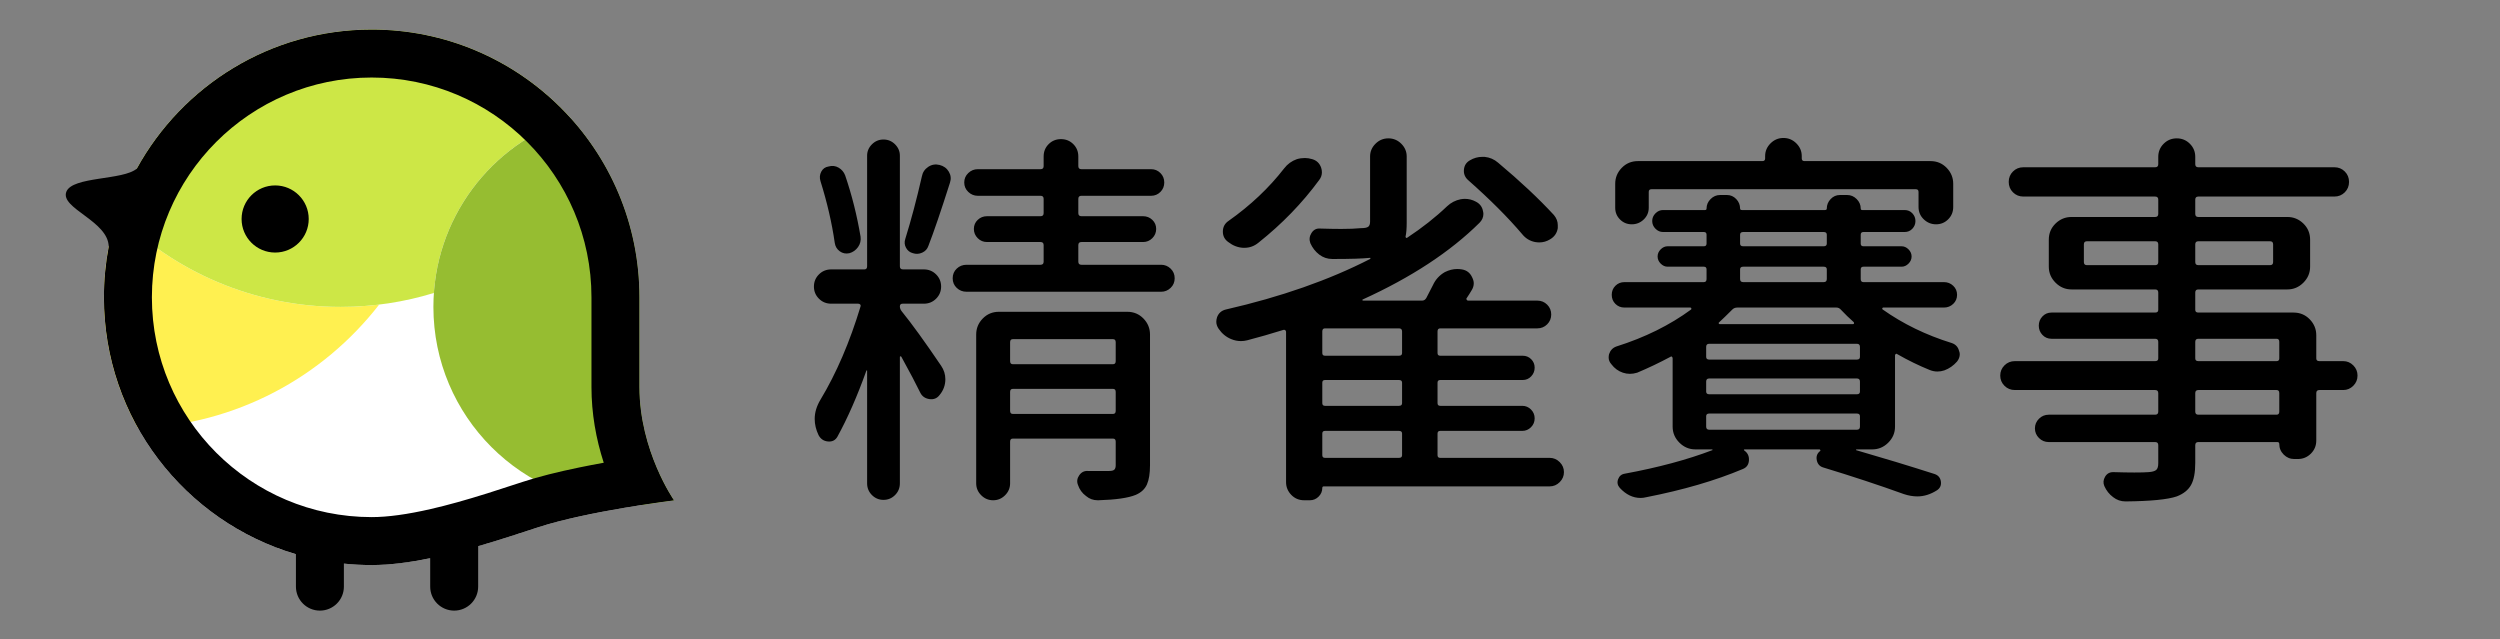
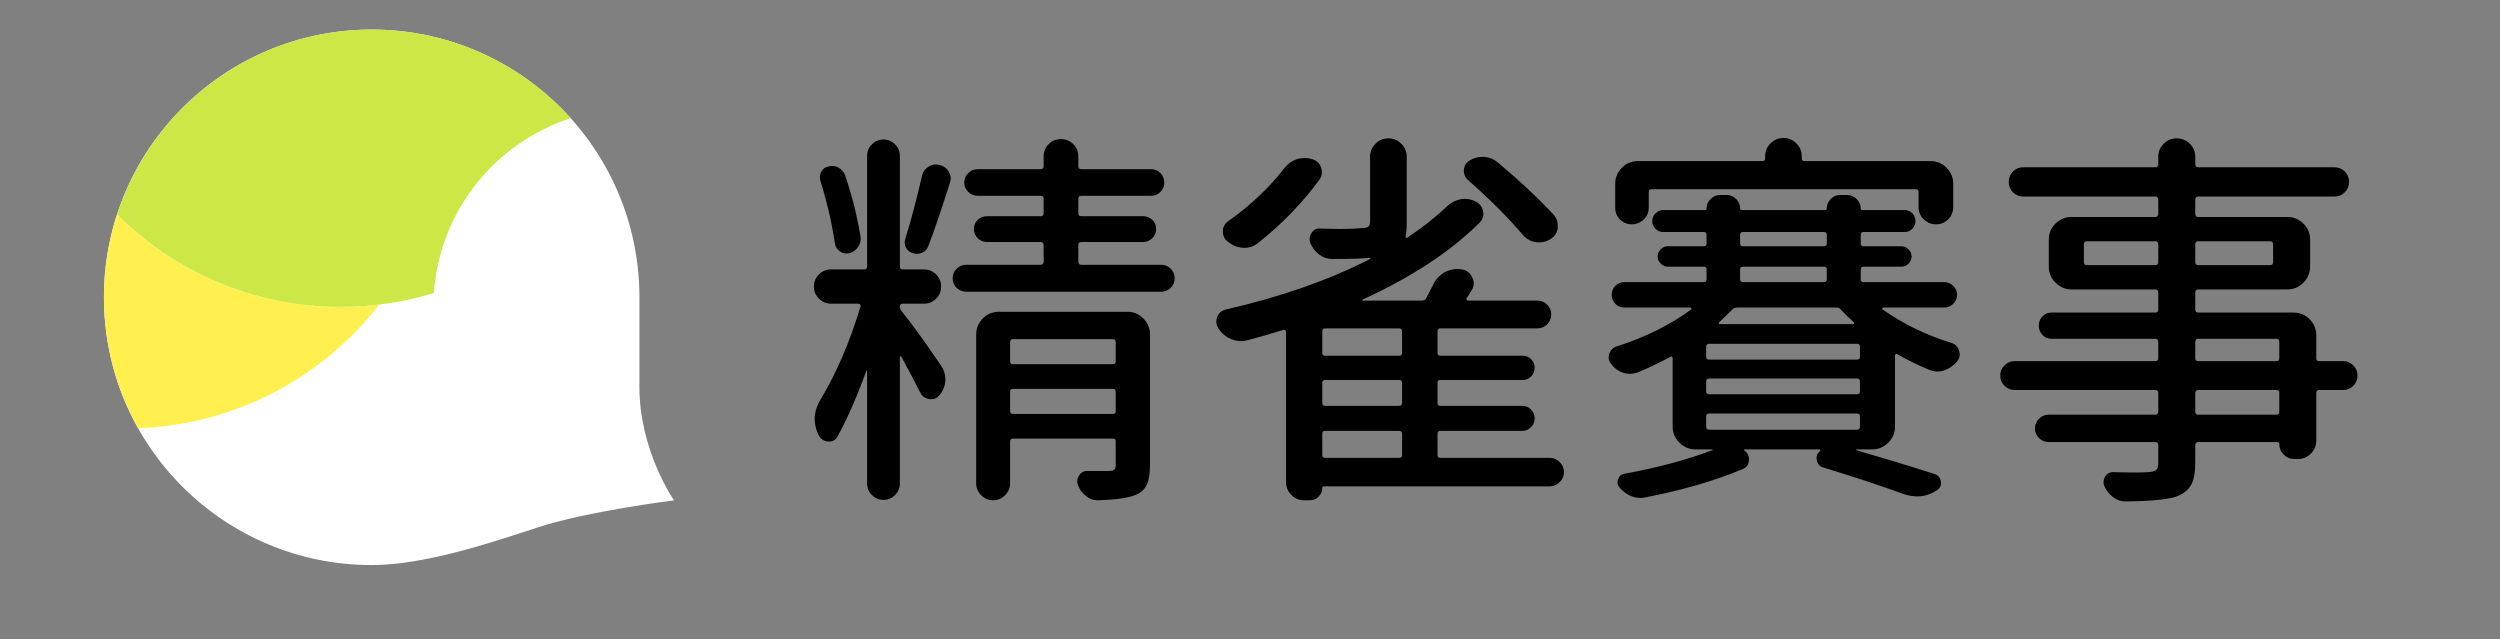
<svg xmlns="http://www.w3.org/2000/svg" width="782px" height="200px" viewBox="0 0 782 200" version="1.1">
  <rect x="0" y="0" width="782" height="200" fill="#808080" stroke="none" />
  <g stroke="none" stroke-width="1" fill="none" fill-rule="evenodd">
    <g transform="translate(20.568, 9)">
      <path d="M95.693,167.75 C112.217,167.75 132.976,160.78 147.679,155.965 C163.221,150.876 190.272,147.519 190.272,147.519 C190.272,147.519 179.443,132.054 179.443,112.055 L179.443,84 C179.443,37.746 141.947,0.25 95.693,0.25 C49.439,0.25 11.943,37.746 11.943,84 C11.943,130.254 49.439,167.75 95.693,167.75 Z" fill="#FFFFFF" />
      <path d="M16.041,58.048 C33.953,75.938 58.685,87 86,87 C90.073,87 94.089,86.754 98.033,86.276 C80.427,108.951 53.277,123.847 22.612,124.936 C15.817,112.832 11.943,98.868 11.943,84 C11.943,74.942 13.381,66.219 16.041,58.048 Z" fill="#FFF050" />
      <path d="M157.951,27.981 C134.353,35.592 116.935,56.962 115.151,82.638 C105.935,85.474 96.146,87 86,87 C58.685,87 33.953,75.938 16.041,58.048 C26.965,24.498 58.497,0.25 95.693,0.25 C120.407,0.25 142.621,10.955 157.951,27.981 Z" fill="#CDE746" />
-       <path d="M157.951,27.981 C171.312,42.82 179.443,62.461 179.443,84 L179.443,112.055 C179.443,132.054 190.272,147.519 190.272,147.519 C190.272,147.519 186.322,148.009 180.574,148.899 C179.391,148.966 178.199,149 177,149 C142.758,149 115,121.242 115,87 C115,59.404 133.029,36.019 157.951,27.981 Z" fill="#96BD31" />
-       <path d="M129,161.846 L129,174.5 C129,178.642 125.642,182 121.5,182 C117.358,182 114,178.642 114,174.5 L114,165.612 C107.674,166.91 101.429,167.75 95.693,167.75 C92.758,167.75 89.857,167.599 87,167.304 L87,174.5 C87,178.642 83.642,182 79.5,182 C75.358,182 72,178.642 72,174.5 L72,164.352 C37.284,154.131 11.943,122.025 11.943,84 C11.943,78.586 12.457,73.293 13.438,68.165 C13.335,60.108 -1.813,56.193 0.181,50.992 C2.053,46.109 17.963,47.449 22.24,43.733 C36.478,17.816 64.034,0.25 95.693,0.25 C141.947,0.25 179.443,37.746 179.443,84 L179.443,112.055 C179.443,132.054 190.272,147.519 190.272,147.519 C190.272,147.519 163.221,150.876 147.679,155.965 C142.13,157.782 135.72,159.906 129,161.846 Z M164.443,112.055 L164.443,84 C164.443,46.03 133.662,15.25 95.693,15.25 C57.723,15.25 26.943,46.03 26.943,84 C26.943,121.97 57.723,152.75 95.693,152.75 C100.73,152.75 106.924,151.888 114.171,150.225 C119.51,149 125.206,147.401 131.898,145.304 C135.003,144.33 135.775,144.08 143.01,141.71 C147.924,140.101 153.843,138.619 160.617,137.223 C163.118,136.708 165.681,136.215 168.281,135.746 C165.843,128.205 164.443,120.271 164.443,112.055 Z M65.5,70 C59.701,70 55,65.299 55,59.5 C55,53.701 59.701,49 65.5,49 C71.299,49 76,53.701 76,59.5 C76,65.299 71.299,70 65.5,70 Z" fill="#000000" fill-rule="nonzero" />
    </g>
    <path d="M288.353,55.213 C288.594,53.927 289.257,52.922 290.342,52.199 C291.427,51.475 292.612,51.274 293.898,51.596 C295.184,51.917 296.149,52.621 296.792,53.706 C297.435,54.791 297.555,55.936 297.153,57.142 C294.34,65.983 292.09,72.573 290.402,76.913 C290.081,77.878 289.438,78.581 288.473,79.023 C287.509,79.465 286.544,79.525 285.58,79.204 C284.615,78.963 283.892,78.4 283.41,77.516 C282.928,76.632 282.847,75.708 283.169,74.743 C285.017,68.795 286.745,62.285 288.353,55.213 Z M269.184,74.02 C269.345,75.225 269.083,76.31 268.4,77.275 C267.717,78.239 266.813,78.882 265.688,79.204 C264.562,79.445 263.558,79.244 262.674,78.601 C261.79,77.958 261.267,77.074 261.106,75.949 C260.222,69.76 258.735,63.33 256.646,56.659 C256.324,55.614 256.405,54.63 256.887,53.706 C257.369,52.781 258.133,52.239 259.178,52.078 C260.303,51.757 261.348,51.877 262.312,52.44 C263.277,53.002 263.96,53.806 264.362,54.851 C266.451,60.959 268.059,67.349 269.184,74.02 Z M282.325,94.997 C281.762,94.997 281.481,95.278 281.481,95.841 C281.481,96.403 281.682,96.926 282.084,97.408 C285.218,101.266 289.317,106.932 294.381,114.407 C295.265,115.693 295.707,117.099 295.707,118.626 C295.707,120.475 295.104,122.122 293.898,123.569 C293.095,124.614 292.03,125.036 290.704,124.835 C289.377,124.634 288.433,123.971 287.87,122.846 C286.584,120.194 284.615,116.456 281.963,111.634 C281.883,111.473 281.782,111.413 281.662,111.453 C281.541,111.493 281.481,111.554 281.481,111.634 L281.481,151.177 C281.481,152.624 280.978,153.849 279.974,154.854 C278.969,155.859 277.764,156.361 276.357,156.361 C274.951,156.361 273.745,155.859 272.74,154.854 C271.736,153.849 271.233,152.624 271.233,151.177 L271.233,115.974 C271.233,115.894 271.193,115.853 271.113,115.853 C271.032,115.853 270.992,115.894 270.992,115.974 C268.179,123.85 265.165,130.722 261.95,136.589 C261.307,137.715 260.323,138.217 258.997,138.096 C257.671,137.976 256.686,137.313 256.043,136.107 C255.239,134.419 254.837,132.732 254.837,131.044 C254.837,129.034 255.44,127.025 256.646,125.016 C261.629,116.737 265.808,107.013 269.184,95.841 C269.264,95.6 269.224,95.399 269.063,95.238 C268.903,95.077 268.702,94.997 268.461,94.997 L260.021,94.997 C258.494,94.997 257.208,94.474 256.164,93.43 C255.119,92.385 254.596,91.119 254.596,89.632 C254.596,88.145 255.119,86.879 256.164,85.834 C257.208,84.79 258.494,84.267 260.021,84.267 L270.389,84.267 C270.952,84.267 271.233,83.946 271.233,83.303 L271.233,48.702 C271.233,47.336 271.736,46.151 272.74,45.146 C273.745,44.141 274.951,43.639 276.357,43.639 C277.764,43.639 278.969,44.141 279.974,45.146 C280.978,46.151 281.481,47.336 281.481,48.702 L281.481,83.303 C281.481,83.946 281.802,84.267 282.445,84.267 L288.955,84.267 C290.483,84.267 291.768,84.79 292.813,85.834 C293.858,86.879 294.381,88.145 294.381,89.632 C294.381,91.119 293.858,92.385 292.813,93.43 C291.768,94.474 290.483,94.997 288.955,94.997 L282.325,94.997 Z M315.96,128.512 C315.96,129.155 316.242,129.477 316.804,129.477 L348.15,129.477 C348.712,129.477 348.993,129.155 348.993,128.512 L348.993,122.605 C348.993,121.962 348.712,121.64 348.15,121.64 L316.804,121.64 C316.242,121.64 315.96,121.962 315.96,122.605 L315.96,128.512 Z M348.993,107.053 C348.993,106.41 348.712,106.088 348.15,106.088 L316.804,106.088 C316.242,106.088 315.96,106.41 315.96,107.053 L315.96,112.96 C315.96,113.603 316.242,113.924 316.804,113.924 L348.15,113.924 C348.712,113.924 348.993,113.603 348.993,112.96 L348.993,107.053 Z M352.61,97.529 C354.62,97.529 356.307,98.232 357.674,99.638 C359.04,101.045 359.723,102.713 359.723,104.641 L359.723,145.511 C359.723,148.083 359.402,150.092 358.759,151.539 C358.116,152.985 356.95,154.07 355.263,154.794 C352.932,155.758 349.034,156.321 343.568,156.482 L343.327,156.482 C341.961,156.482 340.755,156.04 339.71,155.155 C338.505,154.271 337.661,153.106 337.179,151.659 C336.777,150.614 336.918,149.61 337.601,148.645 C338.284,147.681 339.188,147.239 340.313,147.319 L346.944,147.319 C347.748,147.319 348.29,147.178 348.572,146.897 C348.853,146.616 348.993,146.154 348.993,145.511 L348.993,138.157 C348.993,137.514 348.712,137.192 348.15,137.192 L316.804,137.192 C316.242,137.192 315.96,137.514 315.96,138.157 L315.96,151.177 C315.96,152.624 315.438,153.869 314.393,154.914 C313.348,155.959 312.103,156.482 310.656,156.482 C309.209,156.482 307.963,155.959 306.919,154.914 C305.874,153.869 305.351,152.624 305.351,151.177 L305.351,104.641 C305.351,102.713 306.035,101.045 307.401,99.638 C308.767,98.232 310.455,97.529 312.464,97.529 L352.61,97.529 Z M337.299,81.856 C337.299,82.499 337.621,82.82 338.264,82.82 L363.219,82.82 C364.345,82.82 365.329,83.222 366.173,84.026 C367.017,84.83 367.439,85.834 367.439,87.04 C367.439,88.246 367.017,89.25 366.173,90.054 C365.329,90.858 364.345,91.26 363.219,91.26 L302.337,91.26 C301.132,91.26 300.107,90.858 299.263,90.054 C298.419,89.25 297.997,88.246 297.997,87.04 C297.997,85.834 298.419,84.83 299.263,84.026 C300.107,83.222 301.132,82.82 302.337,82.82 L325.485,82.82 C326.128,82.82 326.449,82.499 326.449,81.856 L326.449,76.672 C326.449,76.029 326.128,75.707 325.485,75.707 L308.727,75.707 C307.602,75.707 306.637,75.306 305.834,74.502 C305.03,73.698 304.628,72.734 304.628,71.609 C304.628,70.483 305.03,69.539 305.834,68.775 C306.637,68.012 307.602,67.63 308.727,67.63 L325.485,67.63 C326.128,67.63 326.449,67.309 326.449,66.666 L326.449,62.205 C326.449,61.562 326.128,61.241 325.485,61.241 L305.834,61.241 C304.708,61.241 303.724,60.839 302.88,60.035 C302.036,59.231 301.614,58.247 301.614,57.081 C301.614,55.916 302.036,54.931 302.88,54.128 C303.724,53.324 304.708,52.922 305.834,52.922 L325.485,52.922 C326.128,52.922 326.449,52.6 326.449,51.958 L326.449,48.944 C326.449,47.416 326.971,46.131 328.016,45.086 C329.061,44.041 330.347,43.518 331.874,43.518 C333.401,43.518 334.687,44.041 335.732,45.086 C336.777,46.131 337.299,47.416 337.299,48.944 L337.299,51.958 C337.299,52.6 337.621,52.922 338.264,52.922 L360.085,52.922 C361.21,52.922 362.175,53.324 362.978,54.128 C363.782,54.931 364.184,55.916 364.184,57.081 C364.184,58.247 363.782,59.231 362.978,60.035 C362.175,60.839 361.21,61.241 360.085,61.241 L338.264,61.241 C337.621,61.241 337.299,61.562 337.299,62.205 L337.299,66.666 C337.299,67.309 337.621,67.63 338.264,67.63 L357.553,67.63 C358.678,67.63 359.643,68.012 360.447,68.775 C361.25,69.539 361.652,70.483 361.652,71.609 C361.652,72.734 361.25,73.698 360.447,74.502 C359.643,75.306 358.678,75.707 357.553,75.707 L338.264,75.707 C337.621,75.707 337.299,76.029 337.299,76.672 L337.299,81.856 Z M486.068,67.268 C486.872,68.233 487.274,69.278 487.274,70.403 L487.274,71.367 C487.033,72.894 486.229,74.06 484.863,74.864 C483.818,75.507 482.693,75.828 481.487,75.828 C481.085,75.828 480.643,75.788 480.161,75.707 C478.553,75.386 477.227,74.582 476.182,73.296 C471.682,67.992 466.015,62.326 459.184,56.298 C458.219,55.414 457.797,54.328 457.918,53.043 C458.038,51.757 458.661,50.792 459.787,50.149 C460.992,49.426 462.278,49.064 463.644,49.064 L464.368,49.064 C465.975,49.225 467.382,49.828 468.587,50.872 C475.499,56.659 481.326,62.125 486.068,67.268 Z M401.677,52.681 C402.722,51.315 404.048,50.35 405.656,49.787 C406.46,49.546 407.304,49.426 408.188,49.426 C408.911,49.426 409.674,49.546 410.478,49.787 C411.845,50.189 412.769,51.073 413.251,52.44 C413.412,52.922 413.492,53.404 413.492,53.886 C413.492,54.771 413.211,55.574 412.648,56.298 C407.344,63.531 400.994,70.081 393.6,75.949 C392.314,76.993 390.867,77.516 389.26,77.516 L388.898,77.516 C387.21,77.436 385.643,76.833 384.197,75.707 C383.071,74.904 382.509,73.819 382.509,72.452 C382.509,71.006 383.111,69.881 384.317,69.077 C391.149,64.254 396.935,58.789 401.677,52.681 Z M414.457,134.781 C413.894,134.781 413.613,135.062 413.613,135.625 L413.613,142.376 C413.613,142.939 413.894,143.22 414.457,143.22 L437.604,143.22 C438.247,143.22 438.568,142.939 438.568,142.376 L438.568,135.625 C438.568,135.062 438.247,134.781 437.604,134.781 L414.457,134.781 Z M437.604,111.272 C438.247,111.272 438.568,110.991 438.568,110.428 L438.568,103.677 C438.568,103.034 438.247,102.713 437.604,102.713 L414.457,102.713 C413.894,102.713 413.613,103.034 413.613,103.677 L413.613,110.428 C413.613,110.991 413.894,111.272 414.457,111.272 L437.604,111.272 Z M437.604,126.945 C438.247,126.945 438.568,126.663 438.568,126.101 L438.568,119.711 C438.568,119.149 438.247,118.867 437.604,118.867 L414.457,118.867 C413.894,118.867 413.613,119.149 413.613,119.711 L413.613,126.101 C413.613,126.663 413.894,126.945 414.457,126.945 L437.604,126.945 Z M450.504,134.781 C449.941,134.781 449.66,135.062 449.66,135.625 L449.66,142.376 C449.66,142.939 449.941,143.22 450.504,143.22 L484.742,143.22 C485.948,143.22 486.993,143.662 487.877,144.546 C488.761,145.43 489.203,146.475 489.203,147.681 C489.203,148.886 488.761,149.931 487.877,150.815 C486.993,151.699 485.948,152.141 484.742,152.141 L414.095,152.141 C413.773,152.141 413.613,152.302 413.613,152.624 C413.613,153.669 413.231,154.573 412.467,155.336 C411.704,156.1 410.8,156.482 409.755,156.482 L407.946,156.482 C406.339,156.482 404.993,155.919 403.908,154.794 C402.823,153.669 402.28,152.342 402.28,150.815 L402.28,103.798 C402.28,103.556 402.18,103.376 401.979,103.255 C401.778,103.135 401.597,103.114 401.436,103.195 C397.578,104.4 393.801,105.485 390.104,106.45 C389.461,106.611 388.818,106.691 388.175,106.691 C387.13,106.691 386.125,106.49 385.161,106.088 C383.554,105.445 382.227,104.36 381.183,102.833 C380.7,102.11 380.459,101.386 380.459,100.663 C380.459,100.181 380.54,99.699 380.7,99.216 C381.183,97.93 382.107,97.127 383.473,96.805 C400.673,92.867 415.702,87.603 428.562,81.012 C428.642,80.932 428.683,80.851 428.683,80.771 C428.683,80.691 428.642,80.65 428.562,80.65 C426.231,80.892 422.454,81.012 417.229,81.012 L416.747,81.012 C415.22,81.012 413.854,80.55 412.648,79.626 C411.443,78.701 410.518,77.516 409.875,76.069 C409.474,74.944 409.594,73.879 410.237,72.874 C410.88,71.87 411.764,71.408 412.889,71.488 C415.381,71.568 417.591,71.609 419.52,71.609 C422.012,71.609 424.061,71.528 425.669,71.367 C426.794,71.367 427.557,71.227 427.959,70.945 C428.361,70.664 428.562,70.122 428.562,69.318 L428.562,48.944 C428.562,47.416 429.125,46.09 430.25,44.965 C431.375,43.84 432.721,43.277 434.288,43.277 C435.856,43.277 437.202,43.84 438.327,44.965 C439.452,46.09 440.015,47.416 440.015,48.944 L440.015,69.68 C440.015,71.528 439.894,72.975 439.653,74.02 C439.653,74.18 439.714,74.301 439.834,74.381 C439.955,74.462 440.055,74.462 440.136,74.381 C444.878,71.247 449.057,67.952 452.674,64.496 C453.879,63.37 455.286,62.647 456.893,62.326 C457.375,62.245 457.817,62.205 458.219,62.205 C459.425,62.205 460.55,62.486 461.595,63.049 C462.881,63.692 463.644,64.696 463.886,66.063 C463.966,66.384 464.006,66.666 464.006,66.907 C464.006,67.952 463.604,68.876 462.801,69.68 C453.638,78.762 441.462,86.759 426.271,93.671 C426.191,93.671 426.151,93.731 426.151,93.852 C426.151,93.972 426.231,94.032 426.392,94.032 L444.837,94.032 C445.4,94.032 445.842,93.751 446.163,93.188 C446.887,91.822 447.57,90.496 448.213,89.21 C449.017,87.442 450.262,86.076 451.95,85.111 C453.236,84.468 454.522,84.147 455.808,84.147 C456.29,84.147 456.773,84.187 457.255,84.267 C458.782,84.508 459.867,85.352 460.51,86.799 C460.831,87.442 460.992,88.045 460.992,88.607 C460.992,89.411 460.751,90.174 460.269,90.898 C460.188,91.059 459.967,91.42 459.606,91.983 C459.244,92.545 458.983,92.947 458.822,93.188 C458.661,93.349 458.641,93.53 458.762,93.731 C458.882,93.932 459.023,94.032 459.184,94.032 L480.884,94.032 C482.09,94.032 483.115,94.454 483.959,95.298 C484.802,96.142 485.224,97.167 485.224,98.372 C485.224,99.578 484.802,100.603 483.959,101.447 C483.115,102.291 482.09,102.713 480.884,102.713 L450.504,102.713 C449.941,102.713 449.66,103.034 449.66,103.677 L449.66,110.428 C449.66,110.991 449.941,111.272 450.504,111.272 L476.303,111.272 C477.348,111.272 478.232,111.634 478.955,112.357 C479.679,113.081 480.04,113.965 480.04,115.01 C480.04,116.054 479.679,116.959 478.955,117.722 C478.232,118.486 477.348,118.867 476.303,118.867 L450.504,118.867 C449.941,118.867 449.66,119.149 449.66,119.711 L449.66,126.101 C449.66,126.663 449.941,126.945 450.504,126.945 L476.182,126.945 C477.227,126.945 478.132,127.327 478.895,128.09 C479.659,128.854 480.04,129.778 480.04,130.863 C480.04,131.948 479.659,132.872 478.895,133.636 C478.132,134.399 477.227,134.781 476.182,134.781 L450.504,134.781 Z M516.57,59.191 C516.007,59.191 515.726,59.472 515.726,60.035 L515.726,64.978 C515.726,66.425 515.203,67.65 514.158,68.655 C513.114,69.659 511.868,70.162 510.421,70.162 C508.974,70.162 507.749,69.659 506.744,68.655 C505.739,67.65 505.237,66.425 505.237,64.978 L505.237,57.503 C505.237,55.574 505.92,53.907 507.287,52.5 C508.653,51.094 510.341,50.39 512.35,50.39 L551.29,50.39 C551.853,50.39 552.134,50.109 552.134,49.546 L552.134,48.823 C552.134,47.296 552.697,45.97 553.822,44.845 C554.947,43.719 556.293,43.157 557.861,43.157 C559.428,43.157 560.774,43.719 561.899,44.845 C563.025,45.97 563.587,47.296 563.587,48.823 L563.587,49.546 C563.587,50.109 563.869,50.39 564.431,50.39 L603.854,50.39 C605.863,50.39 607.551,51.094 608.917,52.5 C610.284,53.907 610.967,55.574 610.967,57.503 L610.967,64.737 C610.967,66.264 610.444,67.55 609.399,68.595 C608.355,69.639 607.089,70.162 605.602,70.162 C604.115,70.162 602.829,69.639 601.744,68.595 C600.659,67.55 600.116,66.264 600.116,64.737 L600.116,60.035 C600.116,59.472 599.835,59.191 599.273,59.191 L516.57,59.191 Z M580.827,112.478 C581.47,112.478 581.792,112.196 581.792,111.634 L581.792,108.499 C581.792,107.856 581.47,107.535 580.827,107.535 L534.653,107.535 C534.01,107.535 533.689,107.856 533.689,108.499 L533.689,111.634 C533.689,112.196 534.01,112.478 534.653,112.478 L580.827,112.478 Z M580.827,123.328 C581.47,123.328 581.792,123.047 581.792,122.484 L581.792,119.35 C581.792,118.707 581.47,118.385 580.827,118.385 L534.653,118.385 C534.01,118.385 533.689,118.707 533.689,119.35 L533.689,122.484 C533.689,123.047 534.01,123.328 534.653,123.328 L580.827,123.328 Z M580.827,134.419 C581.47,134.419 581.792,134.098 581.792,133.455 L581.792,130.2 C581.792,129.637 581.47,129.356 580.827,129.356 L534.653,129.356 C534.01,129.356 533.689,129.637 533.689,130.2 L533.689,133.455 C533.689,134.098 534.01,134.419 534.653,134.419 L580.827,134.419 Z M575.884,96.926 C575.482,96.444 575,96.202 574.438,96.202 L543.454,96.202 C542.811,96.202 542.289,96.403 541.887,96.805 C540.199,98.493 538.833,99.819 537.788,100.784 C537.627,100.864 537.567,100.985 537.607,101.145 C537.647,101.306 537.748,101.386 537.908,101.386 L579.622,101.386 C579.782,101.386 579.883,101.326 579.923,101.206 C579.963,101.085 579.943,100.944 579.863,100.784 C578.416,99.498 577.09,98.212 575.884,96.926 Z M545.262,83.423 C544.619,83.423 544.298,83.705 544.298,84.267 L544.298,87.281 C544.298,87.924 544.619,88.246 545.262,88.246 L570.459,88.246 C571.102,88.246 571.424,87.924 571.424,87.281 L571.424,84.267 C571.424,83.705 571.102,83.423 570.459,83.423 L545.262,83.423 Z M545.262,72.573 C544.619,72.573 544.298,72.854 544.298,73.417 L544.298,76.19 C544.298,76.752 544.619,77.034 545.262,77.034 L570.459,77.034 C571.102,77.034 571.424,76.752 571.424,76.19 L571.424,73.417 C571.424,72.854 571.102,72.573 570.459,72.573 L545.262,72.573 Z M593.486,110.79 C593.325,110.629 593.164,110.609 593.004,110.73 C592.843,110.85 592.762,110.991 592.762,111.152 L592.762,133.455 C592.762,135.384 592.059,137.052 590.653,138.458 C589.246,139.865 587.578,140.568 585.649,140.568 L580.707,140.568 C580.626,140.568 580.586,140.608 580.586,140.688 L580.586,140.809 C588.945,143.22 597.143,145.712 605.18,148.284 C606.305,148.685 606.948,149.469 607.109,150.634 C607.27,151.8 606.868,152.704 605.903,153.347 C603.894,154.633 601.844,155.276 599.755,155.276 C598.388,155.276 596.982,155.035 595.535,154.553 C587.739,151.74 579.34,148.967 570.339,146.234 C569.213,145.913 568.53,145.149 568.289,143.944 C568.048,142.738 568.41,141.773 569.374,141.05 C569.454,140.97 569.454,140.869 569.374,140.749 C569.294,140.628 569.213,140.568 569.133,140.568 L545.745,140.568 C545.584,140.568 545.504,140.608 545.504,140.688 C545.504,140.769 545.544,140.849 545.624,140.93 C546.669,141.653 547.151,142.678 547.071,144.004 C546.99,145.33 546.347,146.234 545.142,146.716 C536.542,150.333 526.496,153.267 515.002,155.517 C514.359,155.678 513.757,155.758 513.194,155.758 C510.783,155.758 508.613,154.713 506.684,152.624 C505.96,151.82 505.78,150.916 506.141,149.911 C506.503,148.906 507.206,148.324 508.251,148.163 C518.699,146.234 527.822,143.783 535.618,140.809 C535.698,140.809 535.718,140.769 535.678,140.688 C535.638,140.608 535.578,140.568 535.497,140.568 L530.313,140.568 C528.384,140.568 526.717,139.865 525.31,138.458 C523.903,137.052 523.2,135.384 523.2,133.455 L523.2,112.116 C523.2,111.875 523.12,111.694 522.959,111.574 C522.798,111.453 522.638,111.473 522.477,111.634 C519.021,113.482 515.565,115.13 512.109,116.577 C511.305,116.818 510.542,116.938 509.818,116.938 C509.095,116.938 508.372,116.818 507.648,116.577 C506.202,116.095 504.996,115.21 504.031,113.924 C503.469,113.282 503.188,112.598 503.188,111.875 C503.188,111.473 503.228,111.111 503.308,110.79 C503.71,109.584 504.474,108.781 505.599,108.379 C514.52,105.566 522.316,101.708 528.987,96.805 C529.067,96.725 529.088,96.604 529.047,96.444 C529.007,96.283 528.907,96.202 528.746,96.202 L508.13,96.202 C507.005,96.202 506.061,95.821 505.297,95.057 C504.534,94.294 504.152,93.349 504.152,92.224 C504.152,91.099 504.534,90.154 505.297,89.391 C506.061,88.627 507.005,88.246 508.13,88.246 L532.965,88.246 C533.528,88.246 533.809,87.924 533.809,87.281 L533.809,84.267 C533.809,83.705 533.528,83.423 532.965,83.423 L521.633,83.423 C520.829,83.423 520.106,83.102 519.463,82.459 C518.82,81.816 518.498,81.072 518.498,80.228 C518.498,79.385 518.82,78.641 519.463,77.998 C520.106,77.355 520.829,77.034 521.633,77.034 L532.965,77.034 C533.528,77.034 533.809,76.752 533.809,76.19 L533.809,73.417 C533.809,72.854 533.528,72.573 532.965,72.573 L520.186,72.573 C519.302,72.573 518.519,72.231 517.835,71.548 C517.152,70.865 516.811,70.061 516.811,69.137 C516.811,68.213 517.152,67.409 517.835,66.726 C518.519,66.043 519.302,65.701 520.186,65.701 L533.327,65.701 C533.649,65.701 533.809,65.54 533.809,65.219 C533.809,64.094 534.231,63.109 535.075,62.265 C535.919,61.421 536.904,60.999 538.029,60.999 L540.199,60.999 C541.324,60.999 542.289,61.421 543.092,62.265 C543.896,63.109 544.298,64.094 544.298,65.219 C544.298,65.54 544.499,65.701 544.901,65.701 L570.821,65.701 C571.223,65.701 571.424,65.54 571.424,65.219 C571.424,64.094 571.825,63.109 572.629,62.265 C573.433,61.421 574.397,60.999 575.523,60.999 L577.813,60.999 C578.938,60.999 579.923,61.421 580.767,62.265 C581.611,63.109 582.033,64.094 582.033,65.219 C582.033,65.54 582.193,65.701 582.515,65.701 L595.776,65.701 C596.741,65.701 597.545,66.043 598.188,66.726 C598.83,67.409 599.152,68.213 599.152,69.137 C599.152,70.061 598.83,70.865 598.188,71.548 C597.545,72.231 596.741,72.573 595.776,72.573 L582.877,72.573 C582.314,72.573 582.033,72.854 582.033,73.417 L582.033,76.19 C582.033,76.752 582.314,77.034 582.877,77.034 L594.812,77.034 C595.616,77.034 596.339,77.355 596.982,77.998 C597.625,78.641 597.946,79.385 597.946,80.228 C597.946,81.072 597.625,81.816 596.982,82.459 C596.339,83.102 595.616,83.423 594.812,83.423 L582.877,83.423 C582.314,83.423 582.033,83.705 582.033,84.267 L582.033,87.281 C582.033,87.924 582.314,88.246 582.877,88.246 L608.073,88.246 C609.199,88.246 610.163,88.627 610.967,89.391 C611.77,90.154 612.172,91.099 612.172,92.224 C612.172,93.349 611.77,94.294 610.967,95.057 C610.163,95.821 609.199,96.202 608.073,96.202 L589.025,96.202 C588.945,96.202 588.864,96.283 588.784,96.444 C588.704,96.604 588.744,96.725 588.905,96.805 C595.254,101.306 602.447,104.802 610.484,107.294 C611.69,107.696 612.454,108.499 612.775,109.705 C612.936,110.107 613.016,110.468 613.016,110.79 C613.016,111.594 612.735,112.357 612.172,113.081 C611.047,114.367 609.721,115.291 608.194,115.853 C607.471,116.095 606.747,116.215 606.024,116.215 C605.22,116.215 604.416,116.054 603.613,115.733 C600.237,114.367 596.861,112.719 593.486,110.79 Z M712.115,129.718 C712.678,129.718 712.959,129.396 712.959,128.753 L712.959,122.966 C712.959,122.323 712.678,122.002 712.115,122.002 L687.642,122.002 C686.999,122.002 686.677,122.323 686.677,122.966 L686.677,128.753 C686.677,129.396 686.999,129.718 687.642,129.718 L712.115,129.718 Z M687.642,105.968 C686.999,105.968 686.677,106.289 686.677,106.932 L686.677,112.116 C686.677,112.679 686.999,112.96 687.642,112.96 L712.115,112.96 C712.678,112.96 712.959,112.679 712.959,112.116 L712.959,106.932 C712.959,106.289 712.678,105.968 712.115,105.968 L687.642,105.968 Z M651.836,81.977 C651.836,82.62 652.157,82.941 652.8,82.941 L674.139,82.941 C674.782,82.941 675.104,82.62 675.104,81.977 L675.104,76.431 C675.104,75.788 674.782,75.466 674.139,75.466 L652.8,75.466 C652.157,75.466 651.836,75.788 651.836,76.431 L651.836,81.977 Z M711.03,76.431 C711.03,75.788 710.709,75.466 710.066,75.466 L687.642,75.466 C686.999,75.466 686.677,75.788 686.677,76.431 L686.677,81.977 C686.677,82.62 686.999,82.941 687.642,82.941 L710.066,82.941 C710.709,82.941 711.03,82.62 711.03,81.977 L711.03,76.431 Z M732.972,112.96 C734.177,112.96 735.222,113.402 736.106,114.286 C736.99,115.17 737.432,116.235 737.432,117.481 C737.432,118.727 736.99,119.792 736.106,120.676 C735.222,121.56 734.177,122.002 732.972,122.002 L725.497,122.002 C724.854,122.002 724.533,122.323 724.533,122.966 L724.533,137.795 C724.533,139.402 723.97,140.769 722.845,141.894 C721.72,143.019 720.353,143.582 718.746,143.582 L717.661,143.582 C716.375,143.582 715.27,143.12 714.345,142.195 C713.421,141.271 712.959,140.166 712.959,138.88 C712.959,138.478 712.758,138.277 712.356,138.277 L687.642,138.277 C686.999,138.277 686.677,138.599 686.677,139.242 L686.677,144.787 C686.677,147.842 686.235,150.152 685.351,151.72 C684.467,153.287 682.98,154.472 680.891,155.276 C678.077,156.24 672.773,156.763 664.977,156.843 L664.856,156.843 C663.41,156.843 662.124,156.401 660.998,155.517 C659.793,154.633 658.869,153.468 658.226,152.021 C657.824,151.056 657.904,150.092 658.467,149.128 C659.029,148.163 659.873,147.681 660.998,147.681 C663.651,147.761 665.861,147.801 667.629,147.801 C669.638,147.801 671.125,147.761 672.09,147.681 C673.215,147.6 673.999,147.379 674.441,147.018 C674.883,146.656 675.104,145.953 675.104,144.908 L675.104,139.242 C675.104,138.599 674.782,138.277 674.139,138.277 L640.865,138.277 C639.66,138.277 638.635,137.855 637.791,137.011 C636.947,136.167 636.525,135.163 636.525,133.997 C636.525,132.832 636.947,131.827 637.791,130.983 C638.635,130.14 639.66,129.718 640.865,129.718 L674.139,129.718 C674.782,129.718 675.104,129.396 675.104,128.753 L675.104,122.966 C675.104,122.323 674.782,122.002 674.139,122.002 L630.256,122.002 C628.97,122.002 627.885,121.56 627.001,120.676 C626.117,119.792 625.675,118.727 625.675,117.481 C625.675,116.235 626.117,115.17 627.001,114.286 C627.885,113.402 628.97,112.96 630.256,112.96 L674.139,112.96 C674.782,112.96 675.104,112.679 675.104,112.116 L675.104,106.932 C675.104,106.289 674.782,105.968 674.139,105.968 L641.709,105.968 C640.584,105.968 639.639,105.566 638.876,104.762 C638.112,103.958 637.731,102.994 637.731,101.869 C637.731,100.743 638.112,99.779 638.876,98.975 C639.639,98.172 640.584,97.77 641.709,97.77 L674.139,97.77 C674.782,97.77 675.104,97.488 675.104,96.926 L675.104,91.501 C675.104,90.858 674.782,90.536 674.139,90.536 L647.978,90.536 C646.049,90.536 644.381,89.833 642.975,88.426 C641.568,87.02 640.865,85.352 640.865,83.423 L640.865,74.984 C640.865,72.975 641.568,71.287 642.975,69.921 C644.381,68.554 646.049,67.871 647.978,67.871 L674.139,67.871 C674.782,67.871 675.104,67.55 675.104,66.907 L675.104,62.446 C675.104,61.803 674.782,61.482 674.139,61.482 L632.908,61.482 C631.622,61.482 630.537,61.04 629.653,60.155 C628.769,59.271 628.327,58.186 628.327,56.9 C628.327,55.614 628.769,54.529 629.653,53.645 C630.537,52.761 631.622,52.319 632.908,52.319 L674.139,52.319 C674.782,52.319 675.104,51.998 675.104,51.355 L675.104,49.064 C675.104,47.457 675.666,46.09 676.792,44.965 C677.917,43.84 679.283,43.277 680.891,43.277 C682.498,43.277 683.864,43.84 684.99,44.965 C686.115,46.09 686.677,47.457 686.677,49.064 L686.677,51.355 C686.677,51.998 686.999,52.319 687.642,52.319 L730.199,52.319 C731.485,52.319 732.57,52.761 733.454,53.645 C734.338,54.529 734.78,55.614 734.78,56.9 C734.78,58.186 734.338,59.271 733.454,60.155 C732.57,61.04 731.485,61.482 730.199,61.482 L687.642,61.482 C686.999,61.482 686.677,61.803 686.677,62.446 L686.677,66.907 C686.677,67.55 686.999,67.871 687.642,67.871 L715.491,67.871 C717.42,67.871 719.087,68.554 720.494,69.921 C721.9,71.287 722.604,72.975 722.604,74.984 L722.604,83.423 C722.604,85.352 721.9,87.02 720.494,88.426 C719.087,89.833 717.42,90.536 715.491,90.536 L687.642,90.536 C686.999,90.536 686.677,90.858 686.677,91.501 L686.677,96.926 C686.677,97.488 686.999,97.77 687.642,97.77 L717.42,97.77 C719.429,97.77 721.117,98.473 722.483,99.879 C723.849,101.286 724.533,102.954 724.533,104.883 L724.533,112.116 C724.533,112.679 724.854,112.96 725.497,112.96 L732.972,112.96 Z" fill="#000000" />
  </g>
</svg>